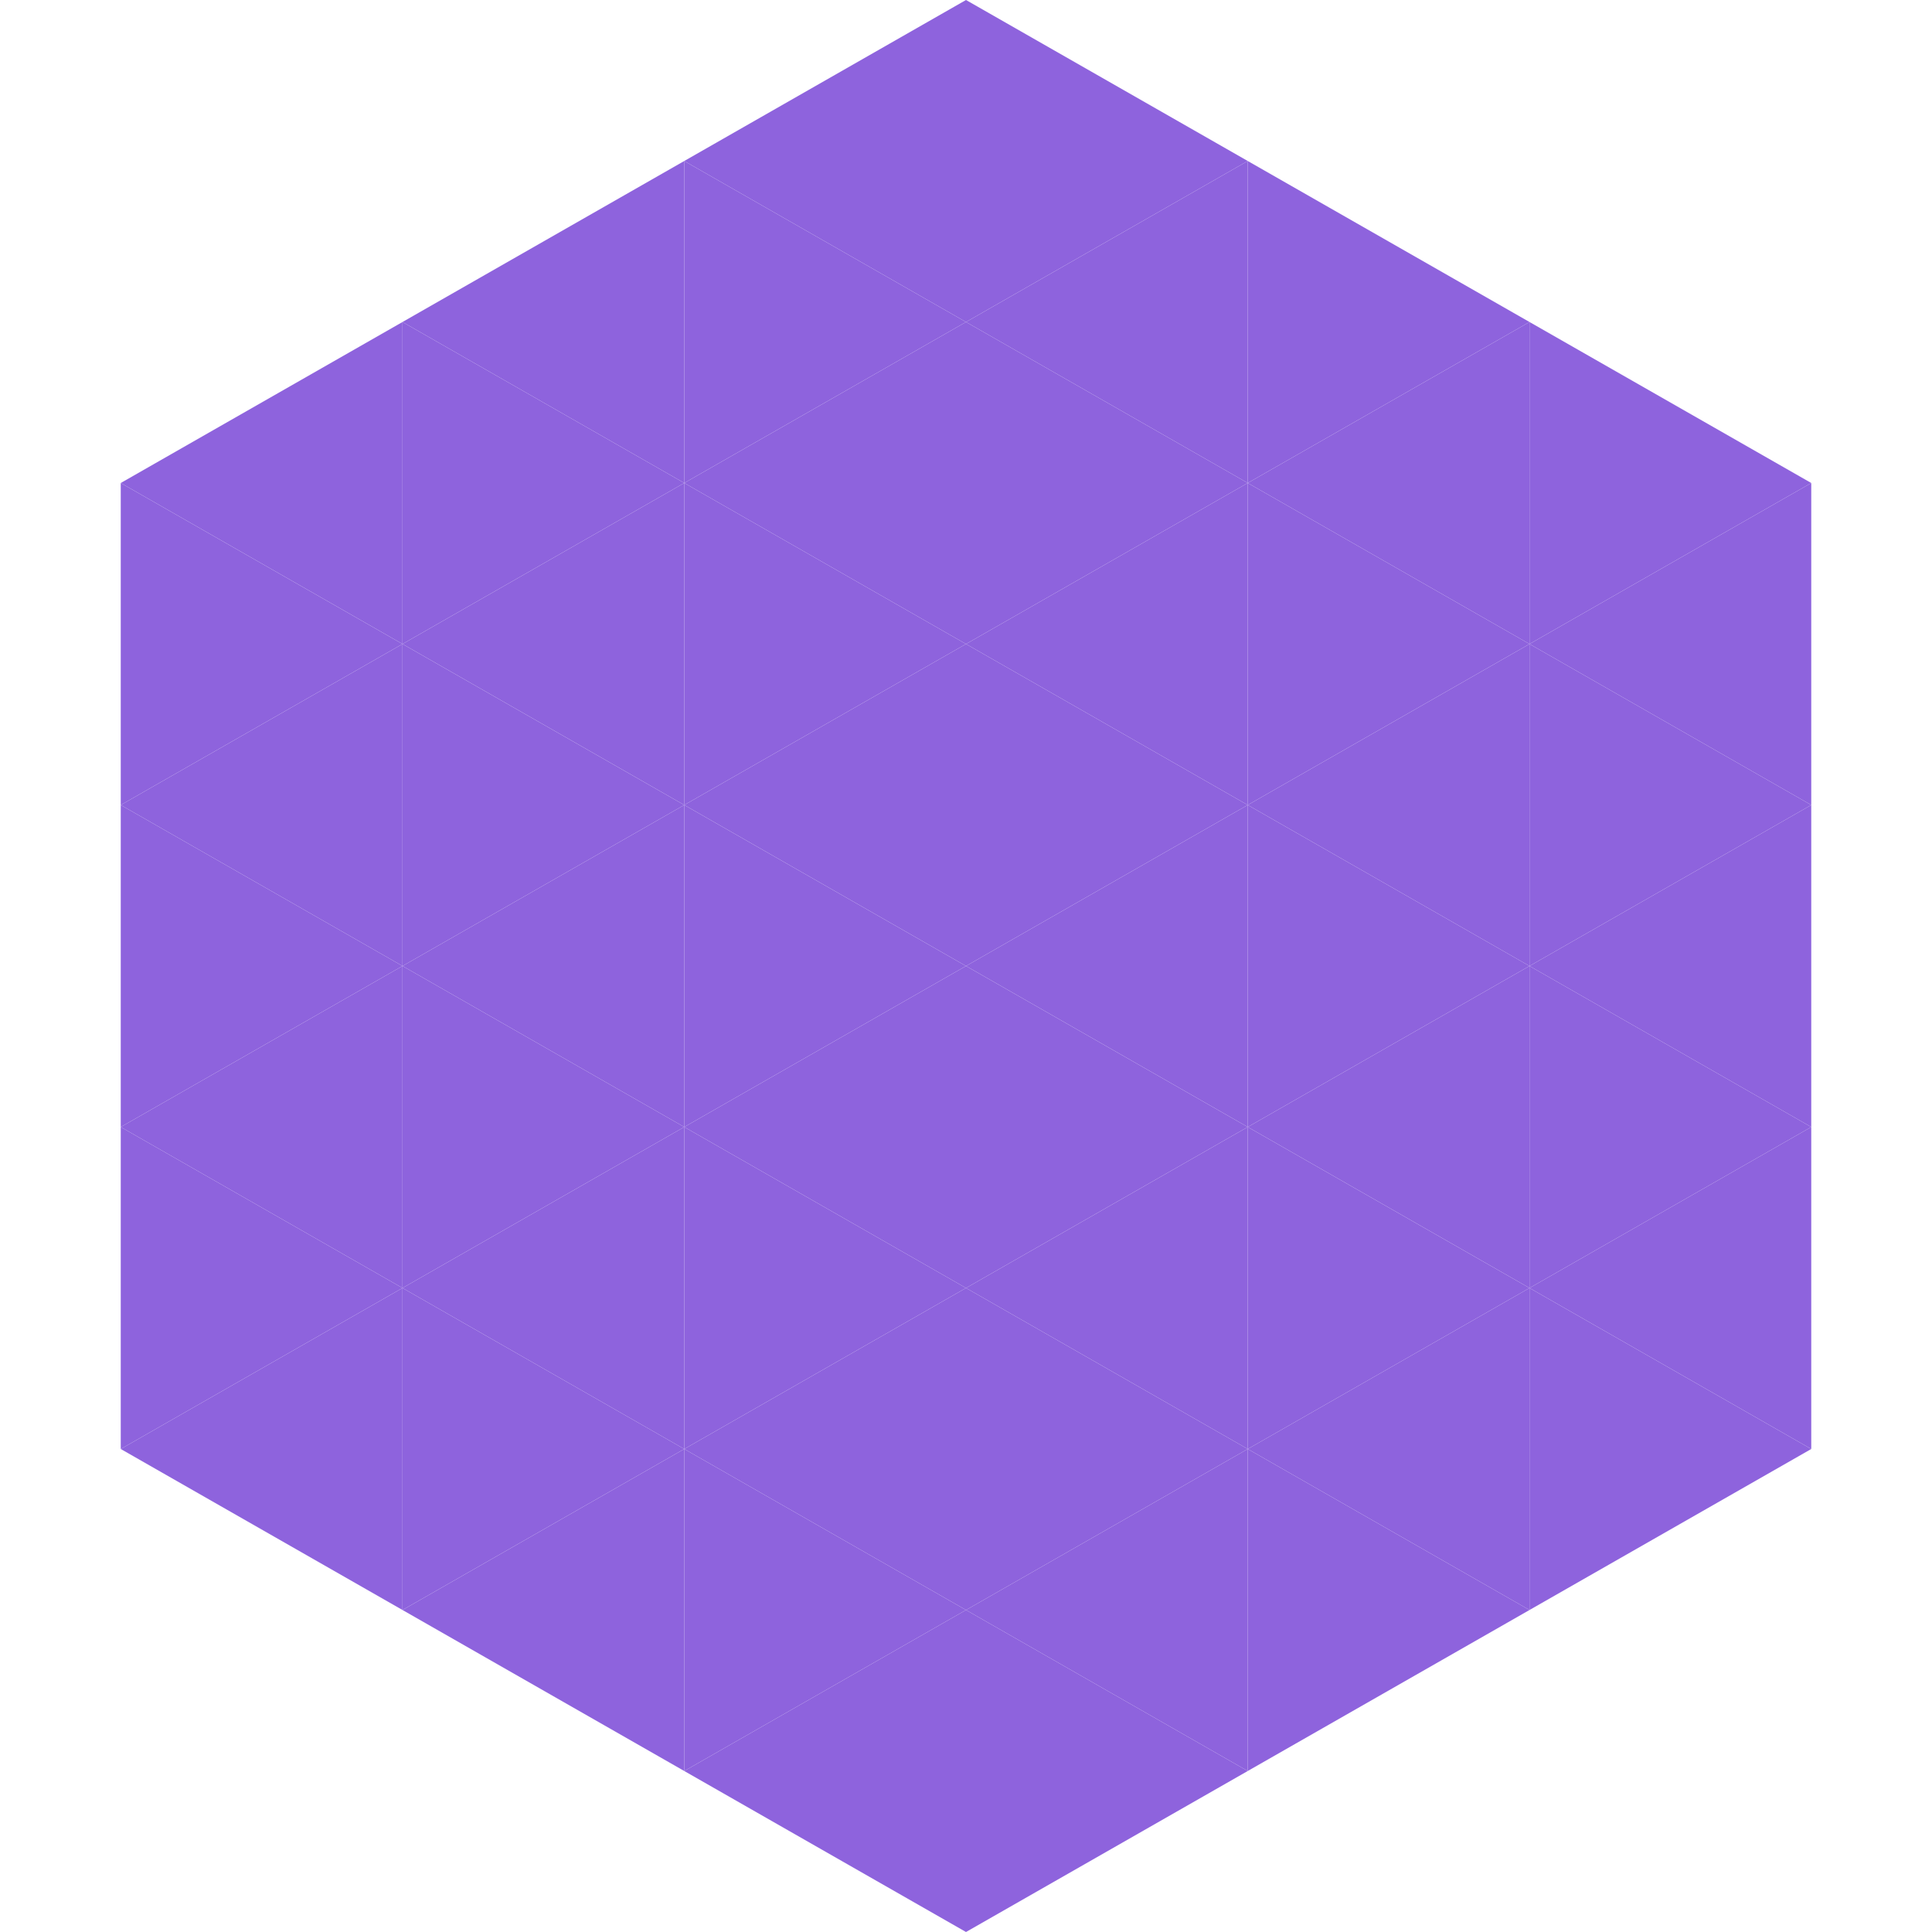
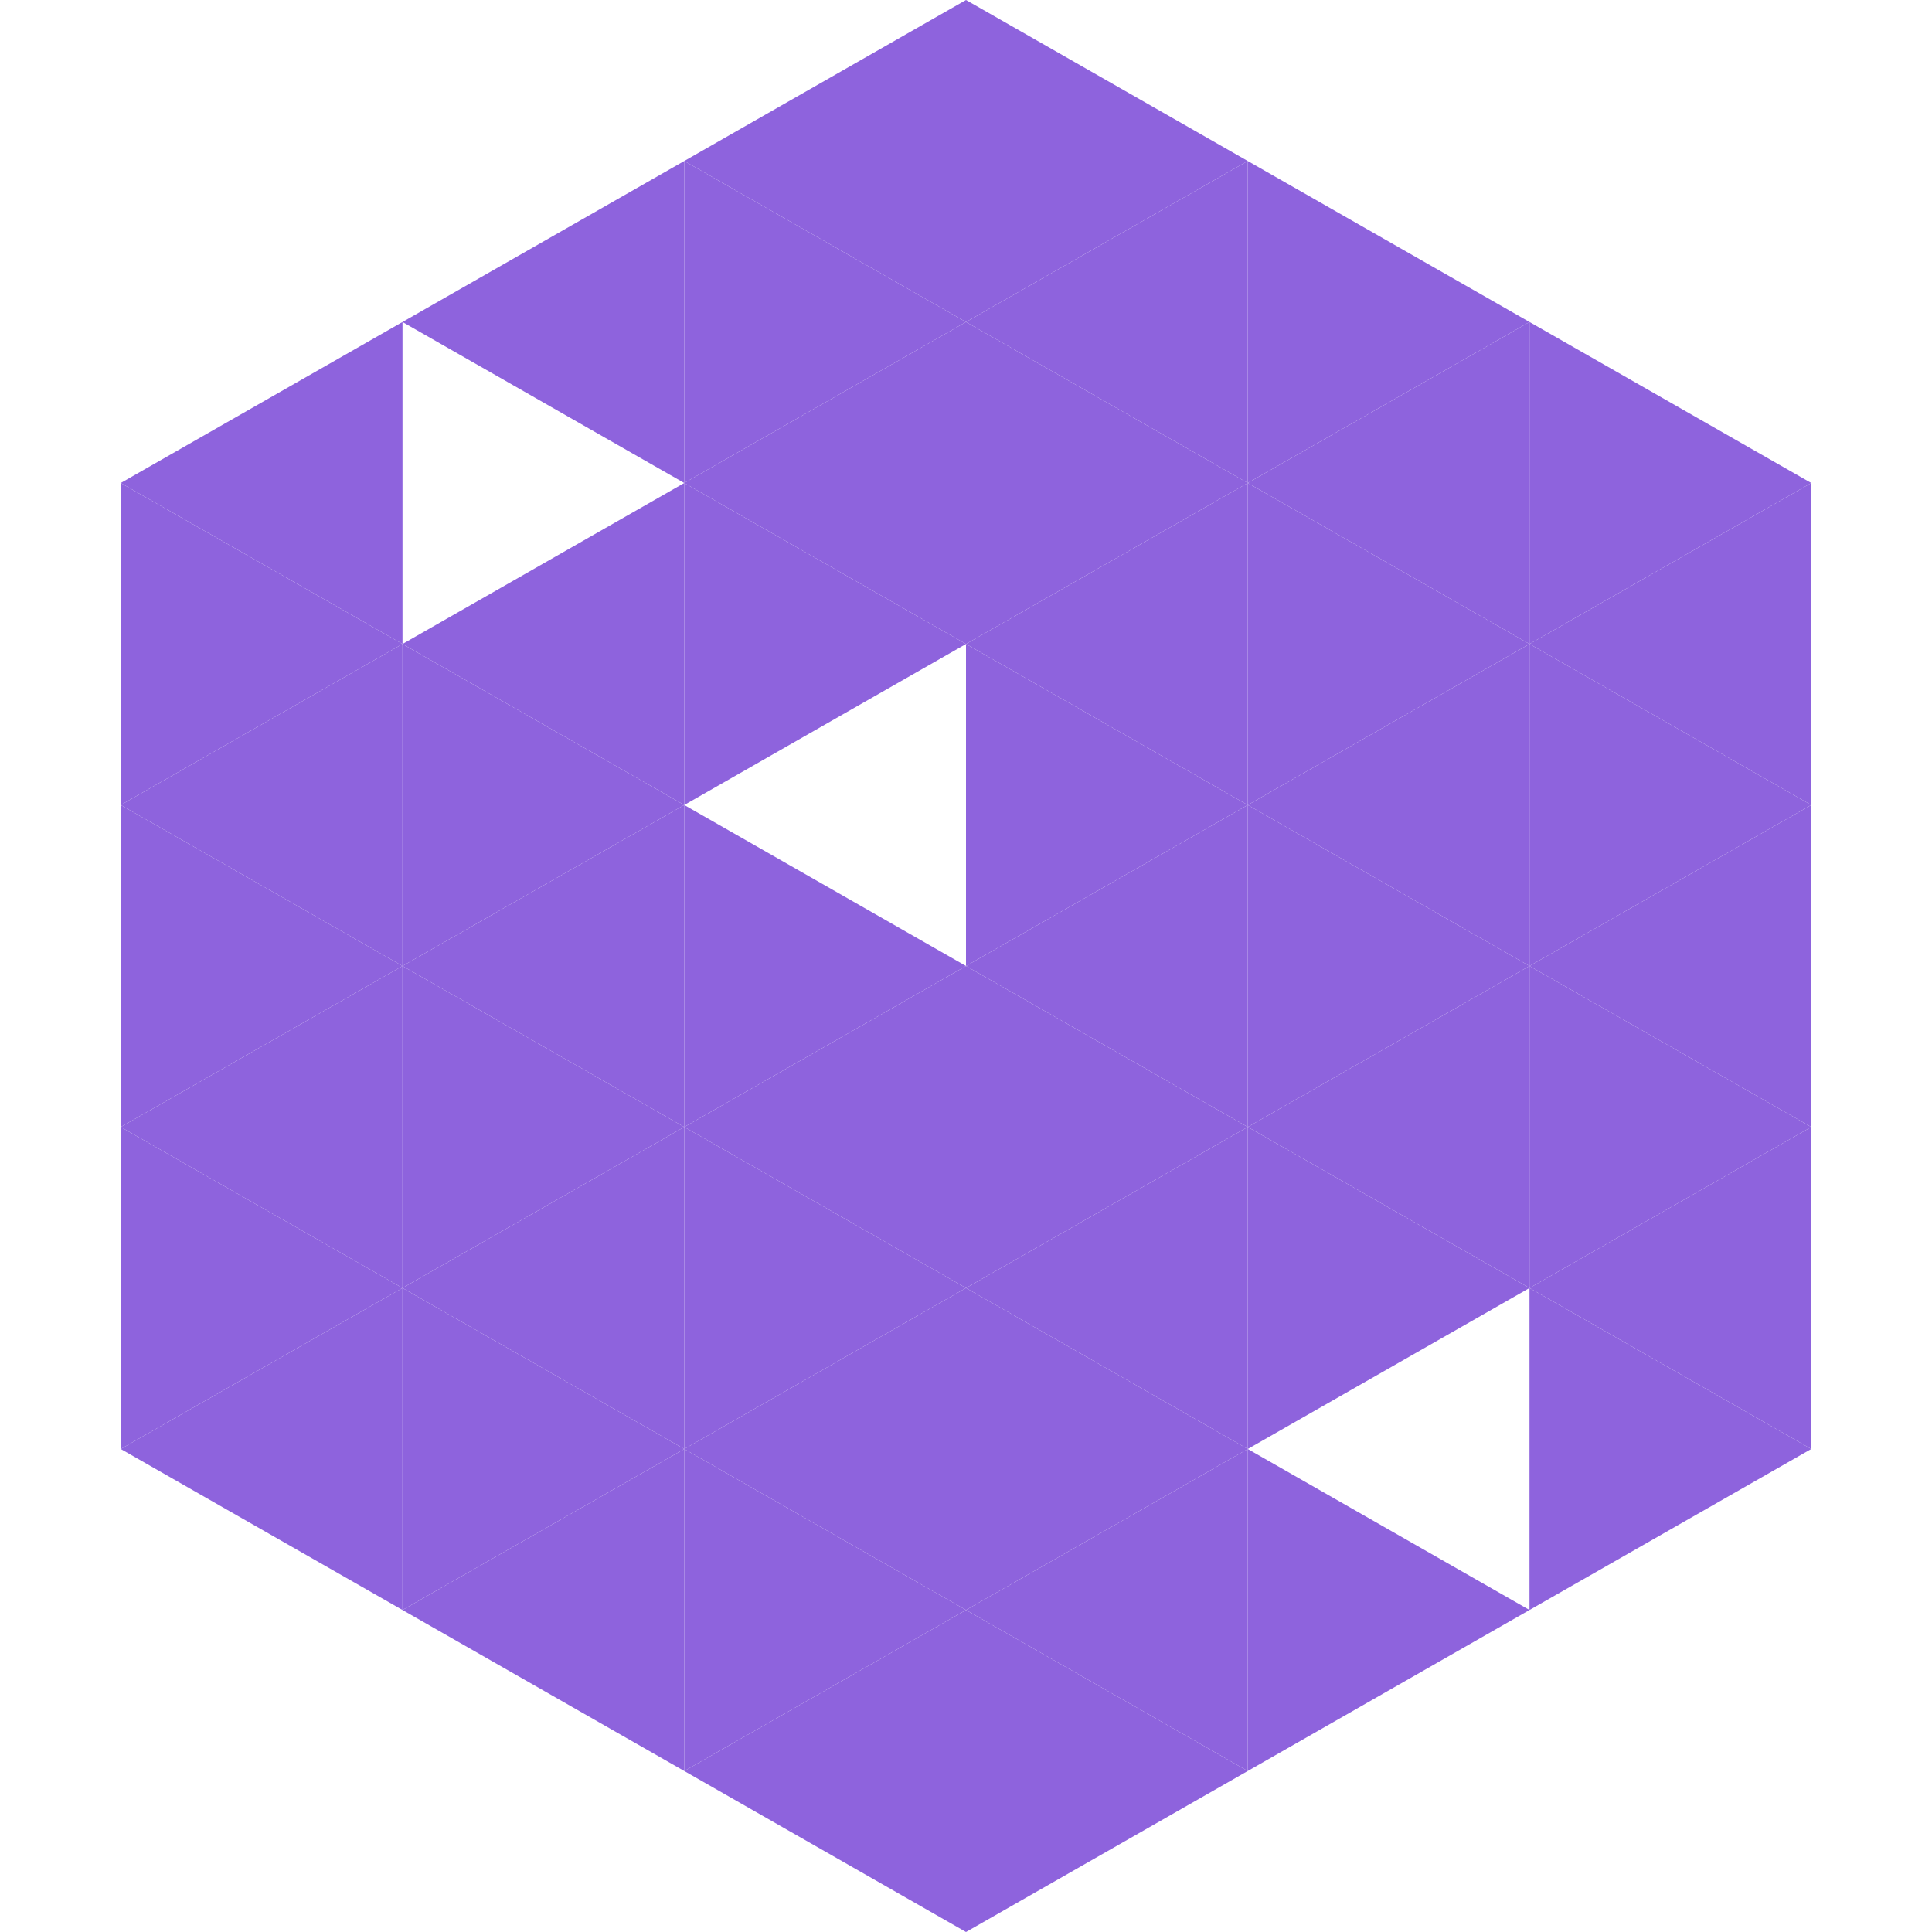
<svg xmlns="http://www.w3.org/2000/svg" width="240" height="240">
  <polygon points="50,40 15,60 50,80" style="fill:rgb(142,99,221)" />
  <polygon points="190,40 225,60 190,80" style="fill:rgb(142,99,221)" />
  <polygon points="15,60 50,80 15,100" style="fill:rgb(142,99,221)" />
  <polygon points="225,60 190,80 225,100" style="fill:rgb(142,99,221)" />
  <polygon points="50,80 15,100 50,120" style="fill:rgb(142,99,221)" />
  <polygon points="190,80 225,100 190,120" style="fill:rgb(142,99,221)" />
  <polygon points="15,100 50,120 15,140" style="fill:rgb(142,99,221)" />
  <polygon points="225,100 190,120 225,140" style="fill:rgb(142,99,221)" />
  <polygon points="50,120 15,140 50,160" style="fill:rgb(142,99,221)" />
  <polygon points="190,120 225,140 190,160" style="fill:rgb(142,99,221)" />
  <polygon points="15,140 50,160 15,180" style="fill:rgb(142,99,221)" />
  <polygon points="225,140 190,160 225,180" style="fill:rgb(142,99,221)" />
  <polygon points="50,160 15,180 50,200" style="fill:rgb(142,99,221)" />
  <polygon points="190,160 225,180 190,200" style="fill:rgb(142,99,221)" />
  <polygon points="15,180 50,200 15,220" style="fill:rgb(255,255,255); fill-opacity:0" />
  <polygon points="225,180 190,200 225,220" style="fill:rgb(255,255,255); fill-opacity:0" />
-   <polygon points="50,0 85,20 50,40" style="fill:rgb(255,255,255); fill-opacity:0" />
  <polygon points="190,0 155,20 190,40" style="fill:rgb(255,255,255); fill-opacity:0" />
  <polygon points="85,20 50,40 85,60" style="fill:rgb(142,99,221)" />
  <polygon points="155,20 190,40 155,60" style="fill:rgb(142,99,221)" />
-   <polygon points="50,40 85,60 50,80" style="fill:rgb(142,99,221)" />
  <polygon points="190,40 155,60 190,80" style="fill:rgb(142,99,221)" />
  <polygon points="85,60 50,80 85,100" style="fill:rgb(142,99,221)" />
  <polygon points="155,60 190,80 155,100" style="fill:rgb(142,99,221)" />
  <polygon points="50,80 85,100 50,120" style="fill:rgb(142,99,221)" />
  <polygon points="190,80 155,100 190,120" style="fill:rgb(142,99,221)" />
  <polygon points="85,100 50,120 85,140" style="fill:rgb(142,99,221)" />
  <polygon points="155,100 190,120 155,140" style="fill:rgb(142,99,221)" />
  <polygon points="50,120 85,140 50,160" style="fill:rgb(142,99,221)" />
  <polygon points="190,120 155,140 190,160" style="fill:rgb(142,99,221)" />
  <polygon points="85,140 50,160 85,180" style="fill:rgb(142,99,221)" />
  <polygon points="155,140 190,160 155,180" style="fill:rgb(142,99,221)" />
  <polygon points="50,160 85,180 50,200" style="fill:rgb(142,99,221)" />
-   <polygon points="190,160 155,180 190,200" style="fill:rgb(142,99,221)" />
  <polygon points="85,180 50,200 85,220" style="fill:rgb(142,99,221)" />
  <polygon points="155,180 190,200 155,220" style="fill:rgb(142,99,221)" />
  <polygon points="120,0 85,20 120,40" style="fill:rgb(142,99,221)" />
  <polygon points="120,0 155,20 120,40" style="fill:rgb(142,99,221)" />
  <polygon points="85,20 120,40 85,60" style="fill:rgb(142,99,221)" />
  <polygon points="155,20 120,40 155,60" style="fill:rgb(142,99,221)" />
  <polygon points="120,40 85,60 120,80" style="fill:rgb(142,99,221)" />
  <polygon points="120,40 155,60 120,80" style="fill:rgb(142,99,221)" />
  <polygon points="85,60 120,80 85,100" style="fill:rgb(142,99,221)" />
  <polygon points="155,60 120,80 155,100" style="fill:rgb(142,99,221)" />
-   <polygon points="120,80 85,100 120,120" style="fill:rgb(142,99,221)" />
  <polygon points="120,80 155,100 120,120" style="fill:rgb(142,99,221)" />
  <polygon points="85,100 120,120 85,140" style="fill:rgb(142,99,221)" />
  <polygon points="155,100 120,120 155,140" style="fill:rgb(142,99,221)" />
  <polygon points="120,120 85,140 120,160" style="fill:rgb(142,99,221)" />
  <polygon points="120,120 155,140 120,160" style="fill:rgb(142,99,221)" />
  <polygon points="85,140 120,160 85,180" style="fill:rgb(142,99,221)" />
  <polygon points="155,140 120,160 155,180" style="fill:rgb(142,99,221)" />
  <polygon points="120,160 85,180 120,200" style="fill:rgb(142,99,221)" />
  <polygon points="120,160 155,180 120,200" style="fill:rgb(142,99,221)" />
  <polygon points="85,180 120,200 85,220" style="fill:rgb(142,99,221)" />
  <polygon points="155,180 120,200 155,220" style="fill:rgb(142,99,221)" />
  <polygon points="120,200 85,220 120,240" style="fill:rgb(142,99,221)" />
  <polygon points="120,200 155,220 120,240" style="fill:rgb(142,99,221)" />
  <polygon points="85,220 120,240 85,260" style="fill:rgb(255,255,255); fill-opacity:0" />
-   <polygon points="155,220 120,240 155,260" style="fill:rgb(255,255,255); fill-opacity:0" />
</svg>